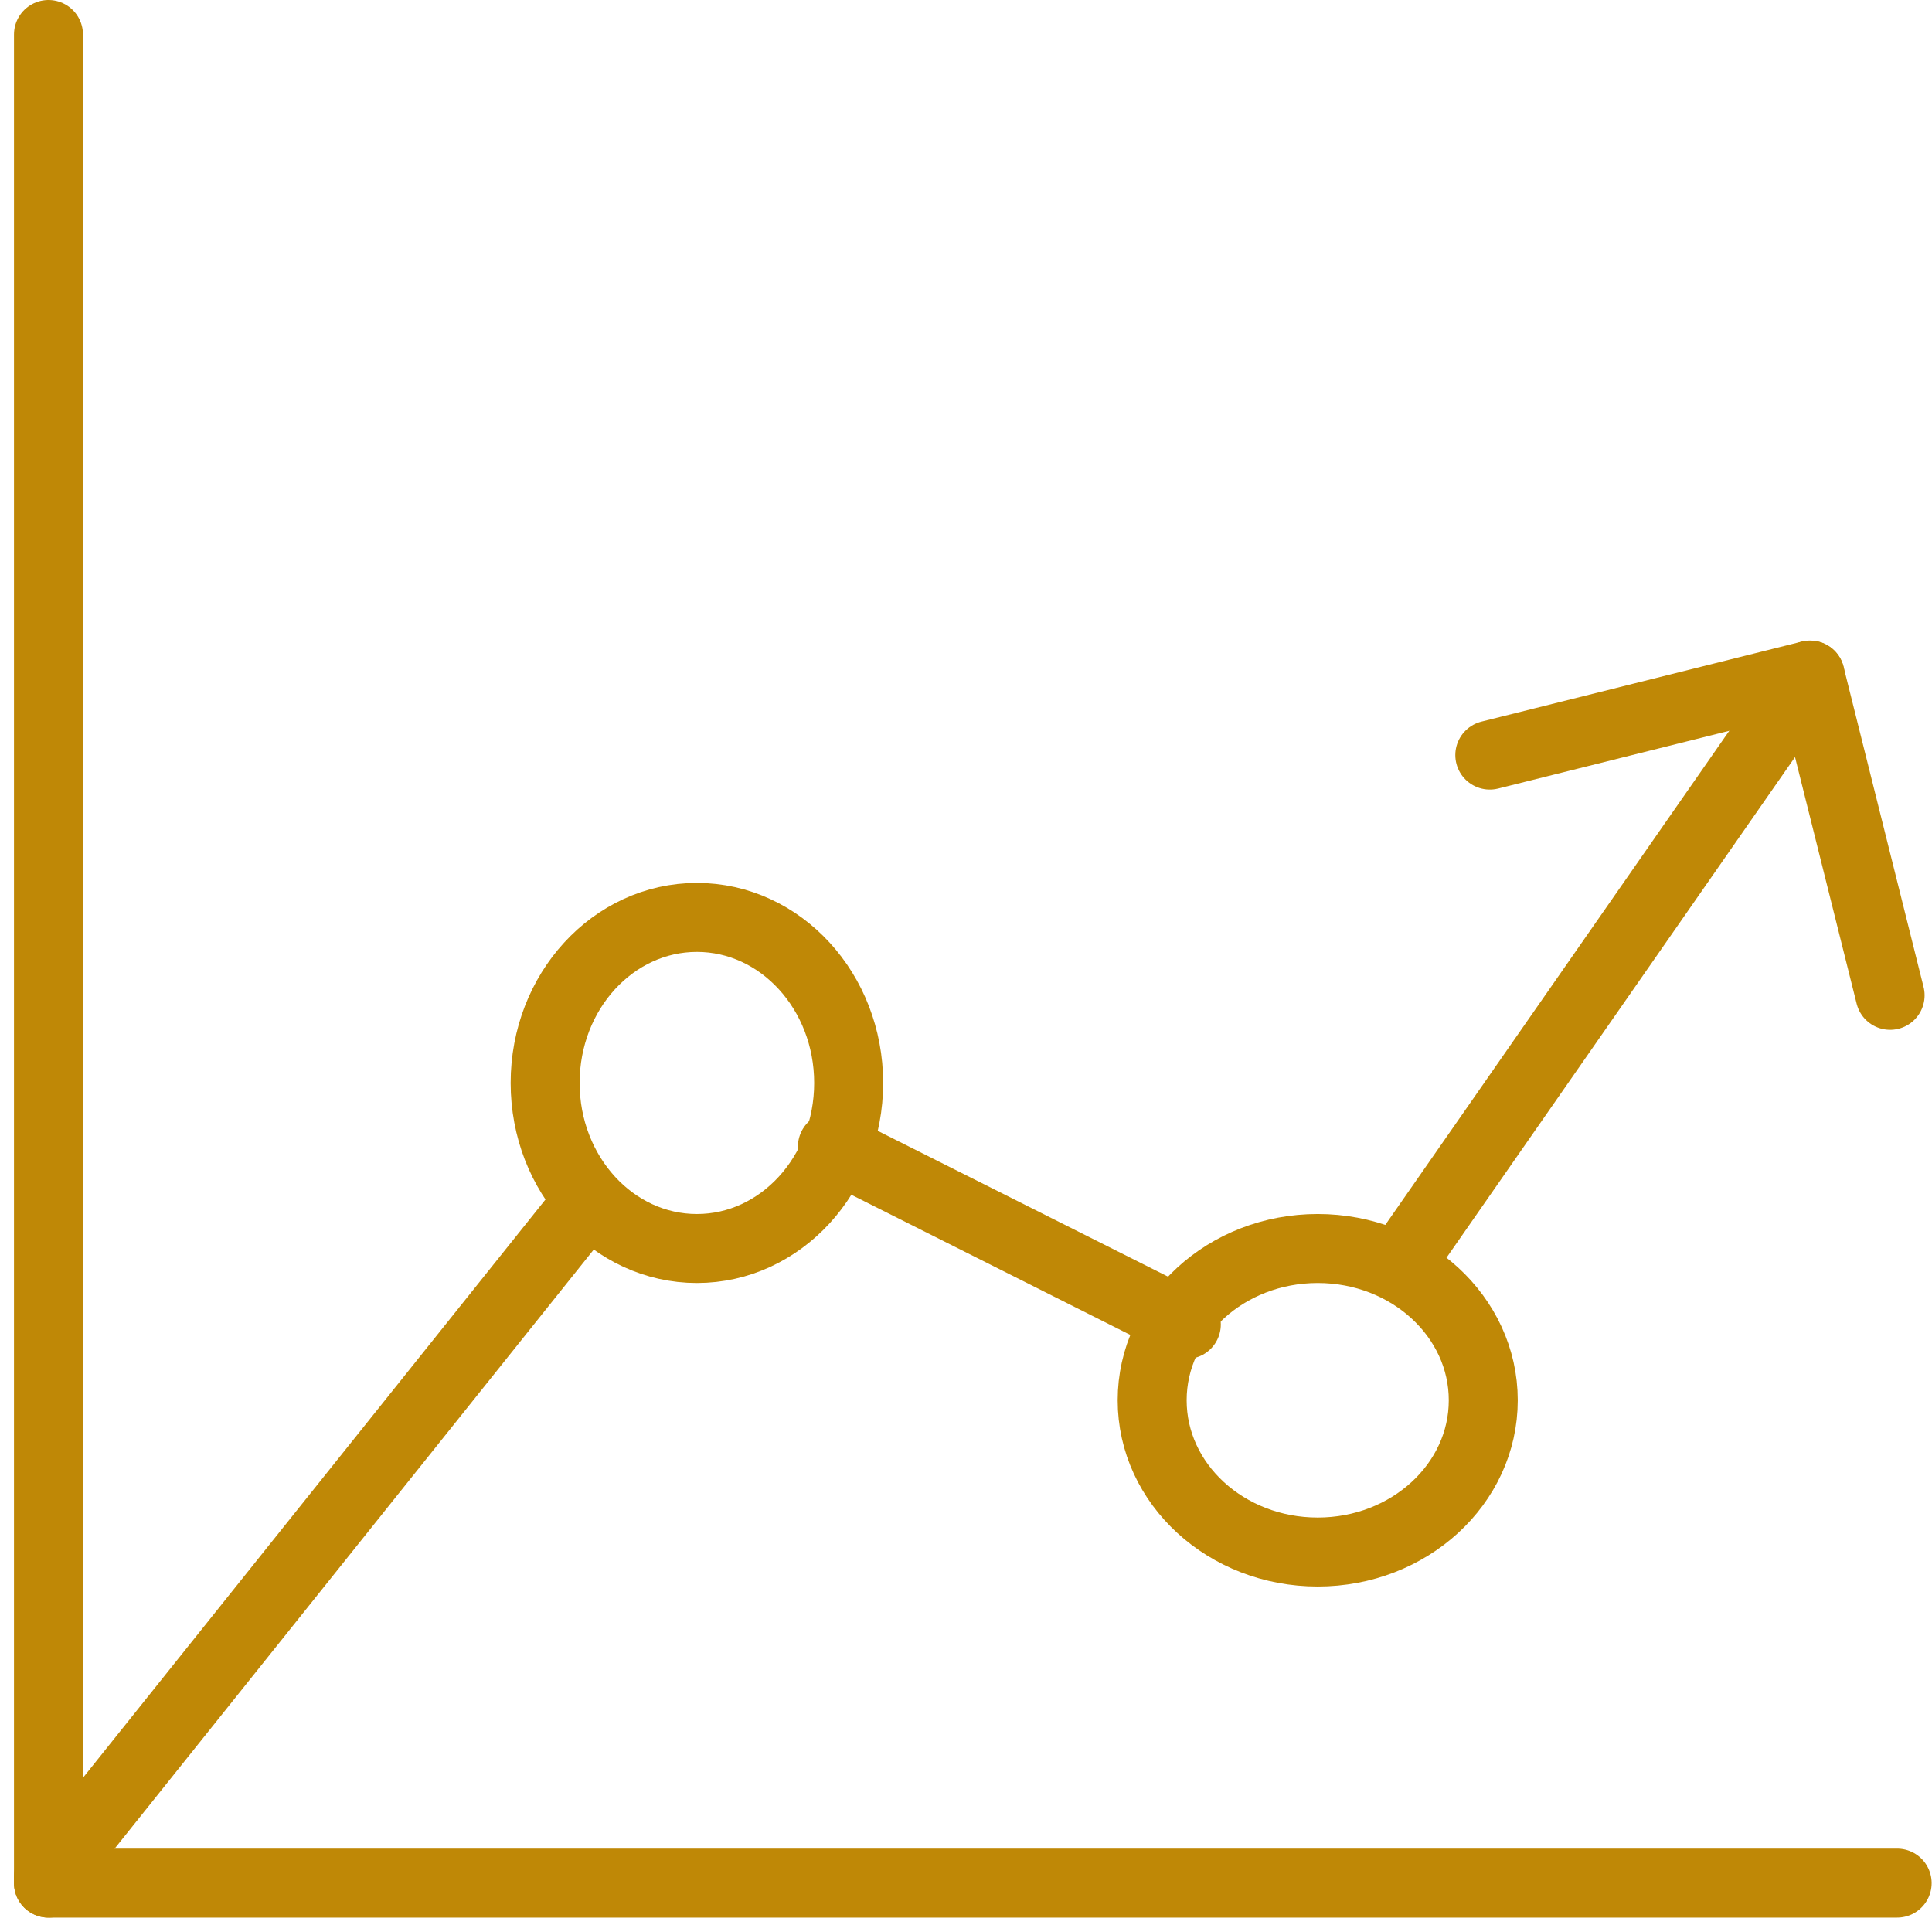
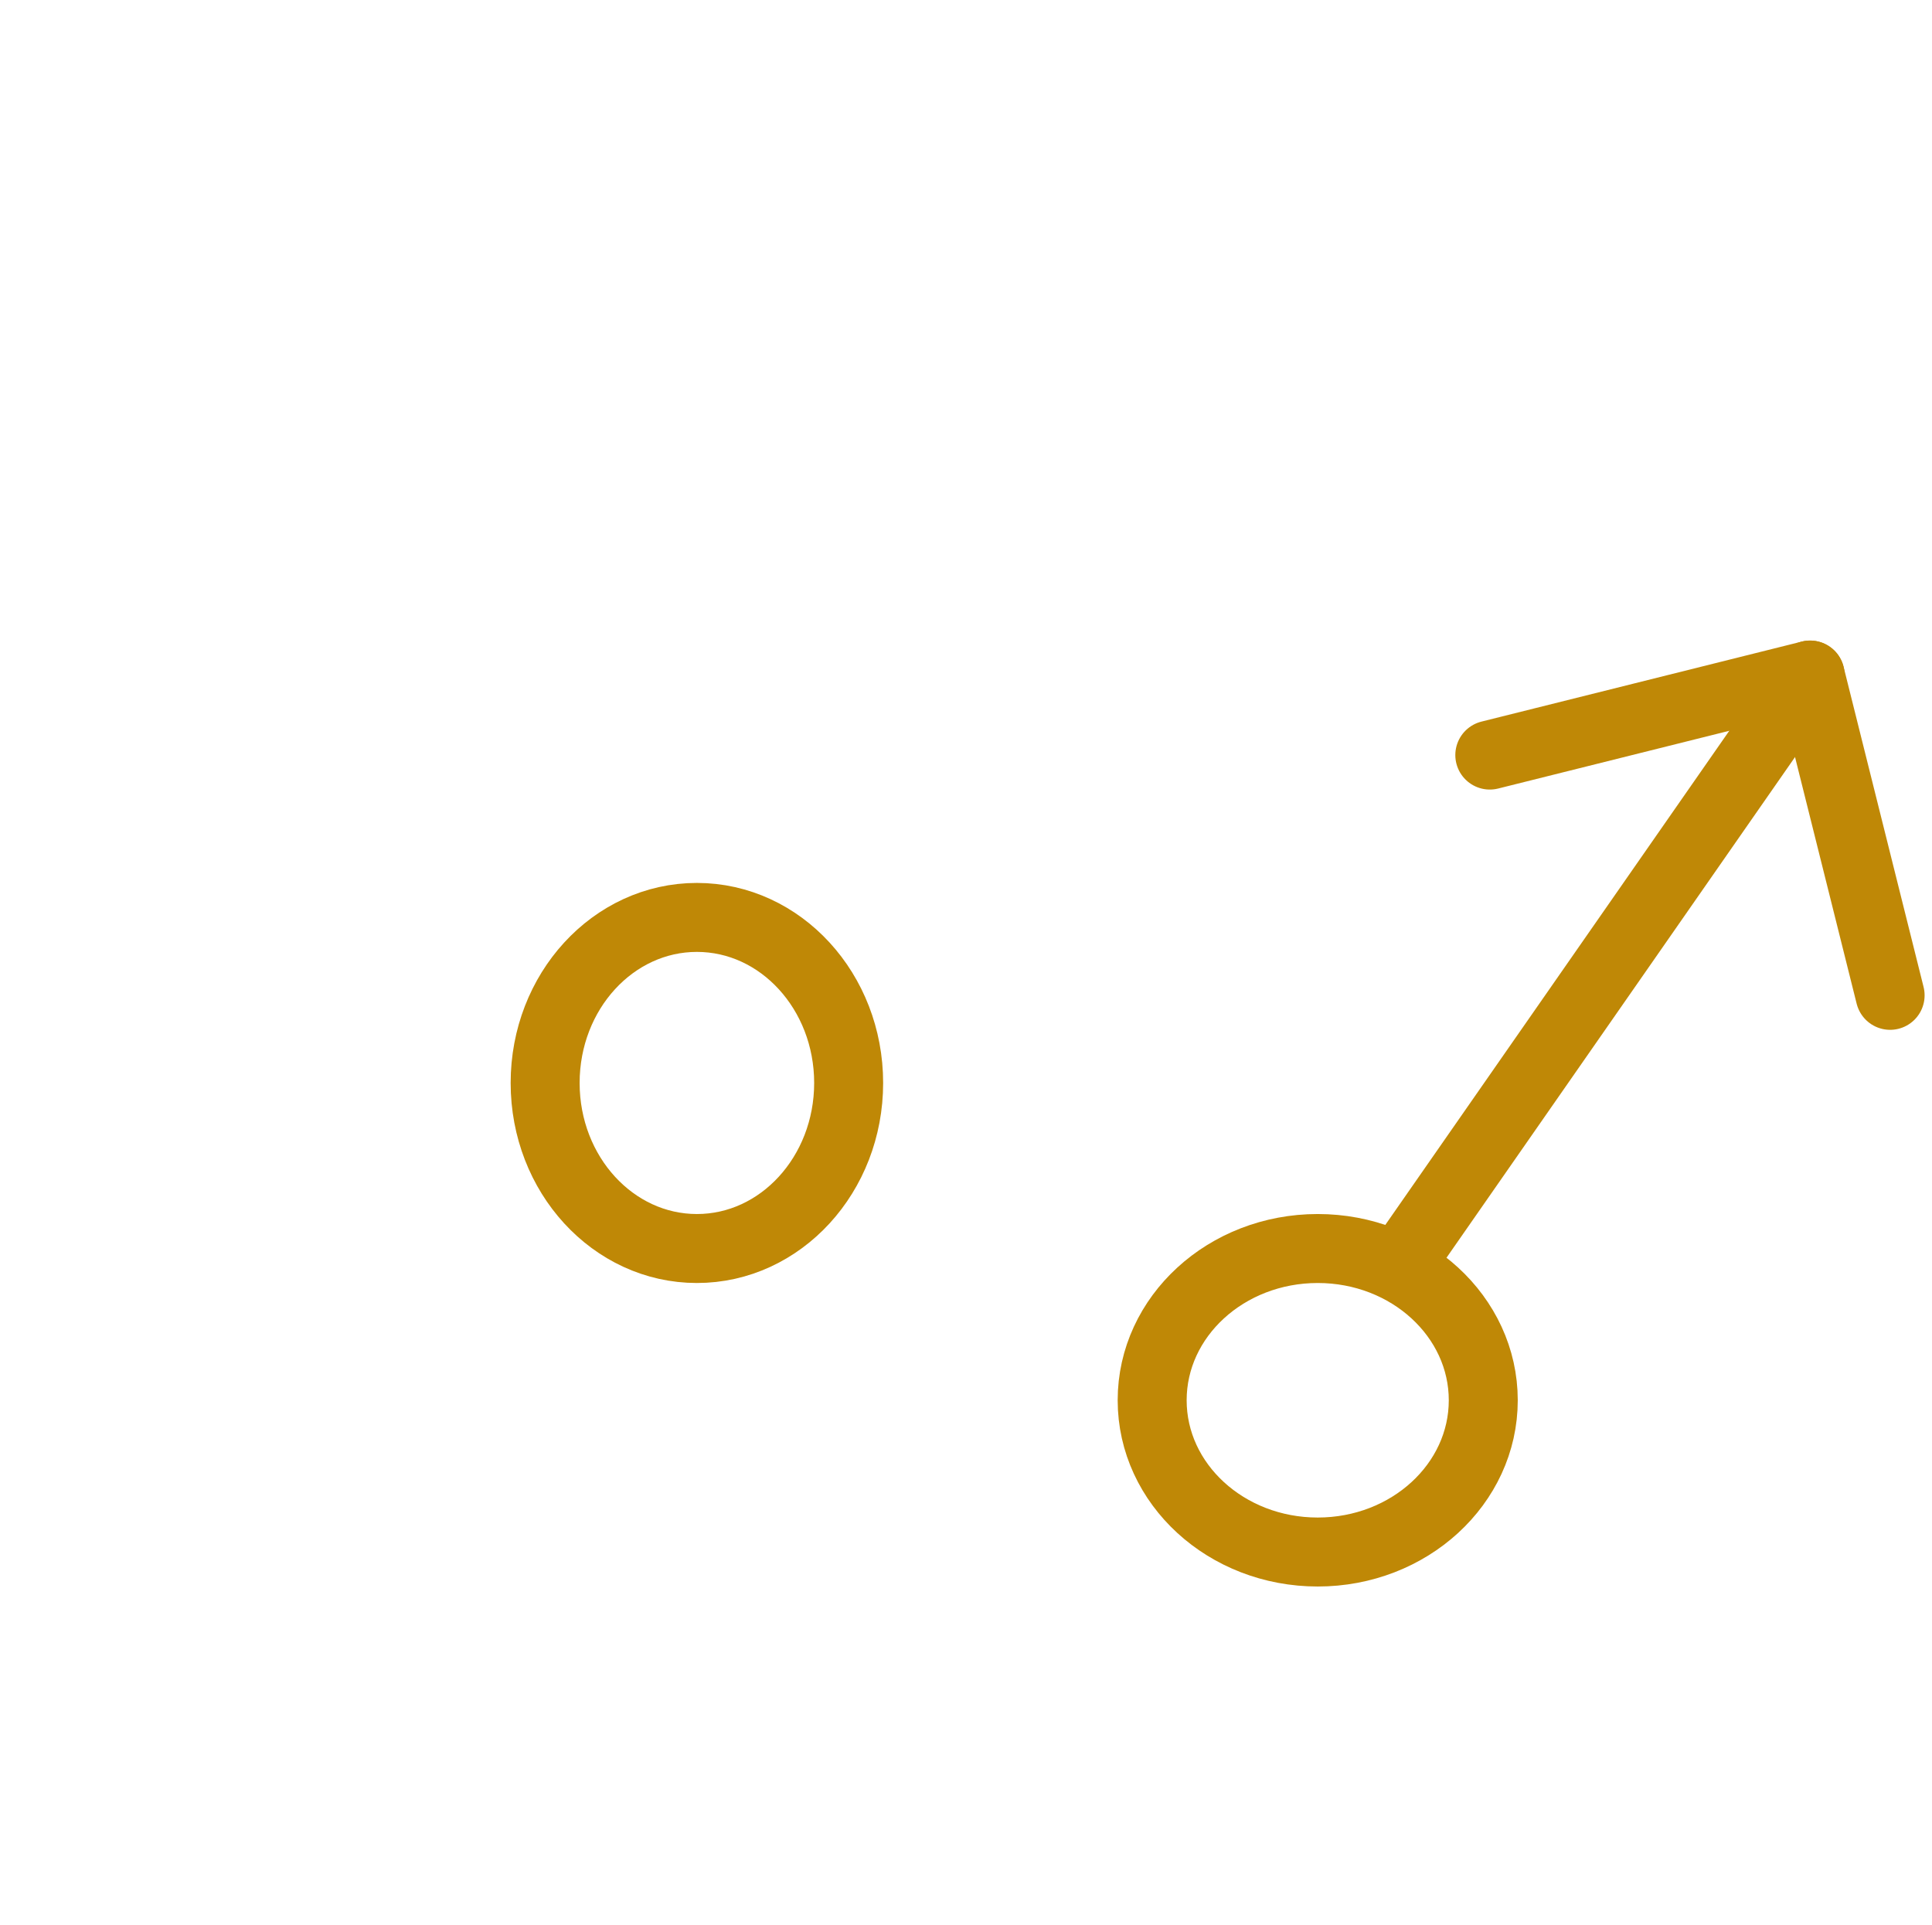
<svg xmlns="http://www.w3.org/2000/svg" width="70.02" height="69.754" viewBox="0 0 70.02 69.754">
  <g id="Raggruppa_230" data-name="Raggruppa 230" transform="translate(-502.743 -287.25)">
    <ellipse id="Ellisse_20" data-name="Ellisse 20" cx="5.5" cy="6" rx="5.5" ry="6" transform="translate(522.5 320.5)" fill="none" stroke="#bf8806" stroke-linecap="round" stroke-linejoin="round" stroke-width="2.5" />
    <ellipse id="Ellisse_21" data-name="Ellisse 21" cx="6" cy="5.5" rx="6" ry="5.5" transform="translate(544.5 332.5)" fill="none" stroke="#bf8806" stroke-linecap="round" stroke-linejoin="round" stroke-width="2.5" />
    <line id="Linea_85" data-name="Linea 85" x1="14.626" y2="21.011" transform="translate(553.719 311.716)" fill="none" stroke="#bf8806" stroke-linecap="round" stroke-linejoin="round" stroke-width="2.5" />
-     <line id="Linea_86" data-name="Linea 86" x1="12.827" y1="6.443" transform="translate(532.911 328.809)" fill="none" stroke="#bf8806" stroke-linecap="round" stroke-linejoin="round" stroke-width="2.5" />
-     <line id="Linea_87" data-name="Linea 87" x1="19.589" y2="24.493" transform="translate(504.5 330.754)" fill="none" stroke="#bf8806" stroke-linecap="round" stroke-linejoin="round" stroke-width="2.5" />
-     <line id="Linea_88" data-name="Linea 88" y2="67" transform="translate(504.5 288.5)" fill="none" stroke="#bf8806" stroke-linecap="round" stroke-linejoin="round" stroke-width="2.5" />
-     <line id="Linea_89" data-name="Linea 89" x1="67" transform="translate(504.5 355.5)" fill="none" stroke="#bf8806" stroke-linecap="round" stroke-linejoin="round" stroke-width="2.5" />
    <path id="Tracciato_414" data-name="Tracciato 414" d="M522.5,299.4l11.608-2.9,2.9,11.608" transform="translate(34.237 15.216)" fill="none" stroke="#bf8806" stroke-linecap="round" stroke-linejoin="round" stroke-width="2.5" />
  </g>
</svg>